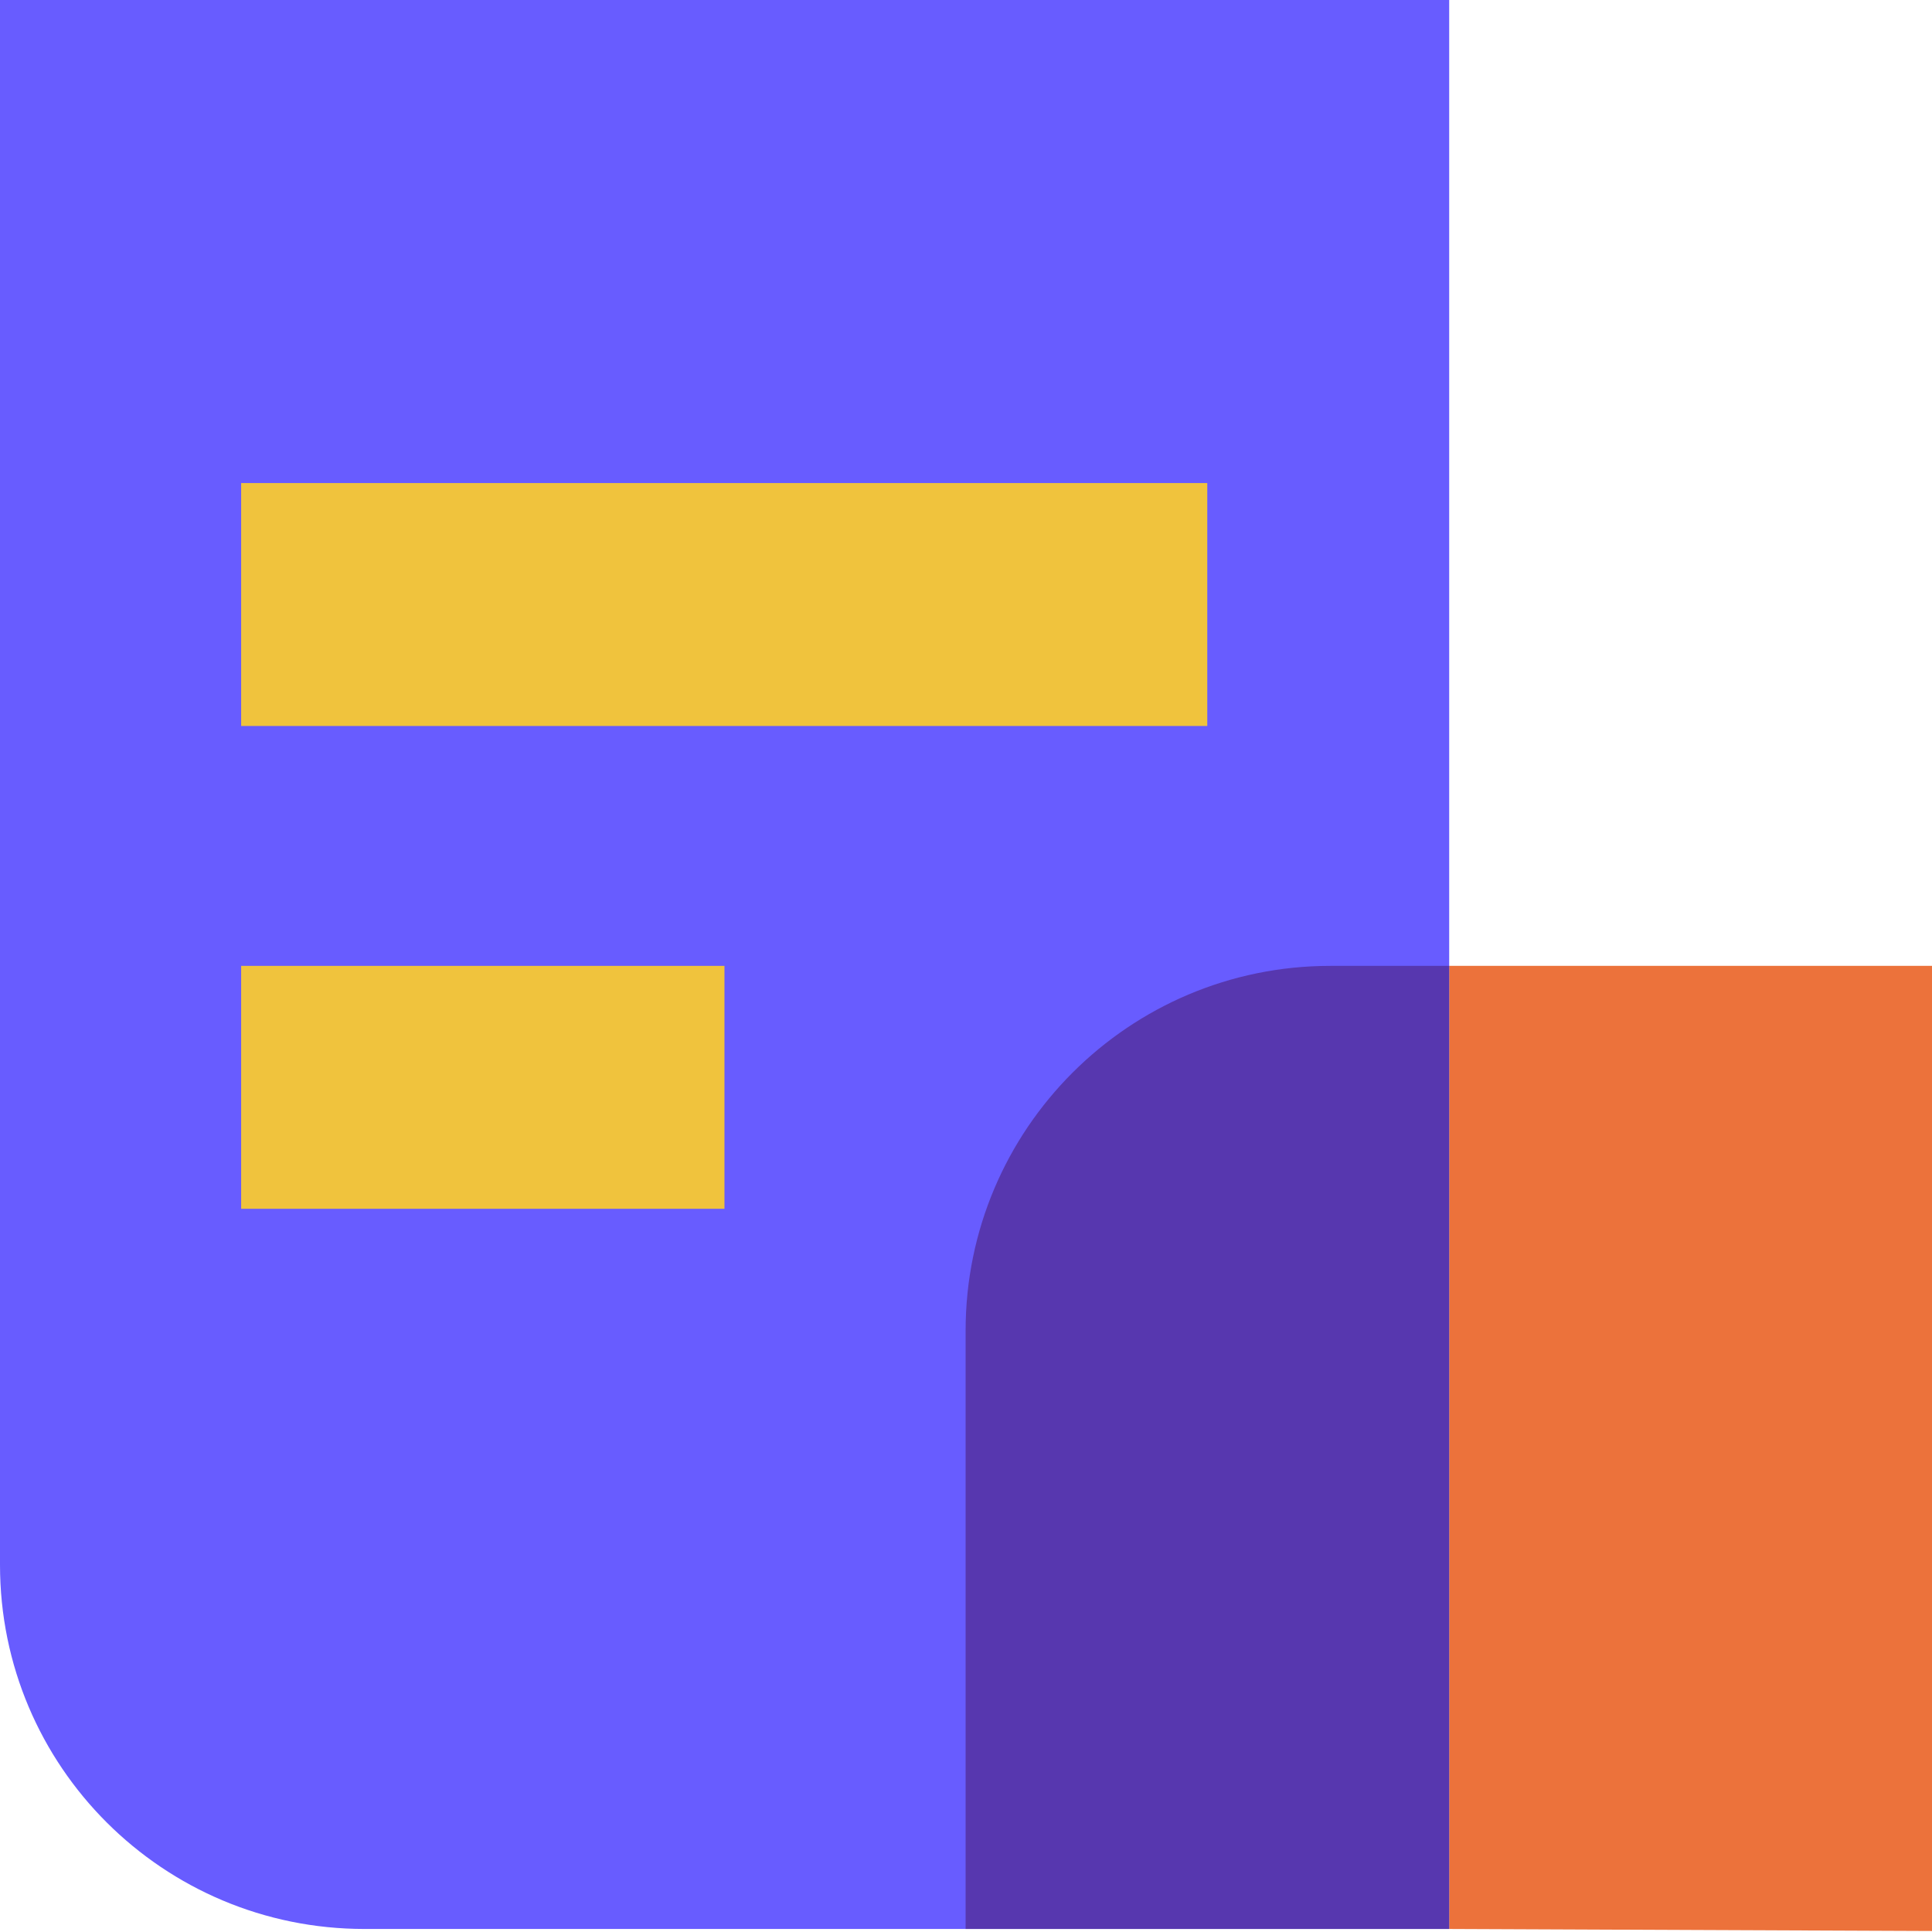
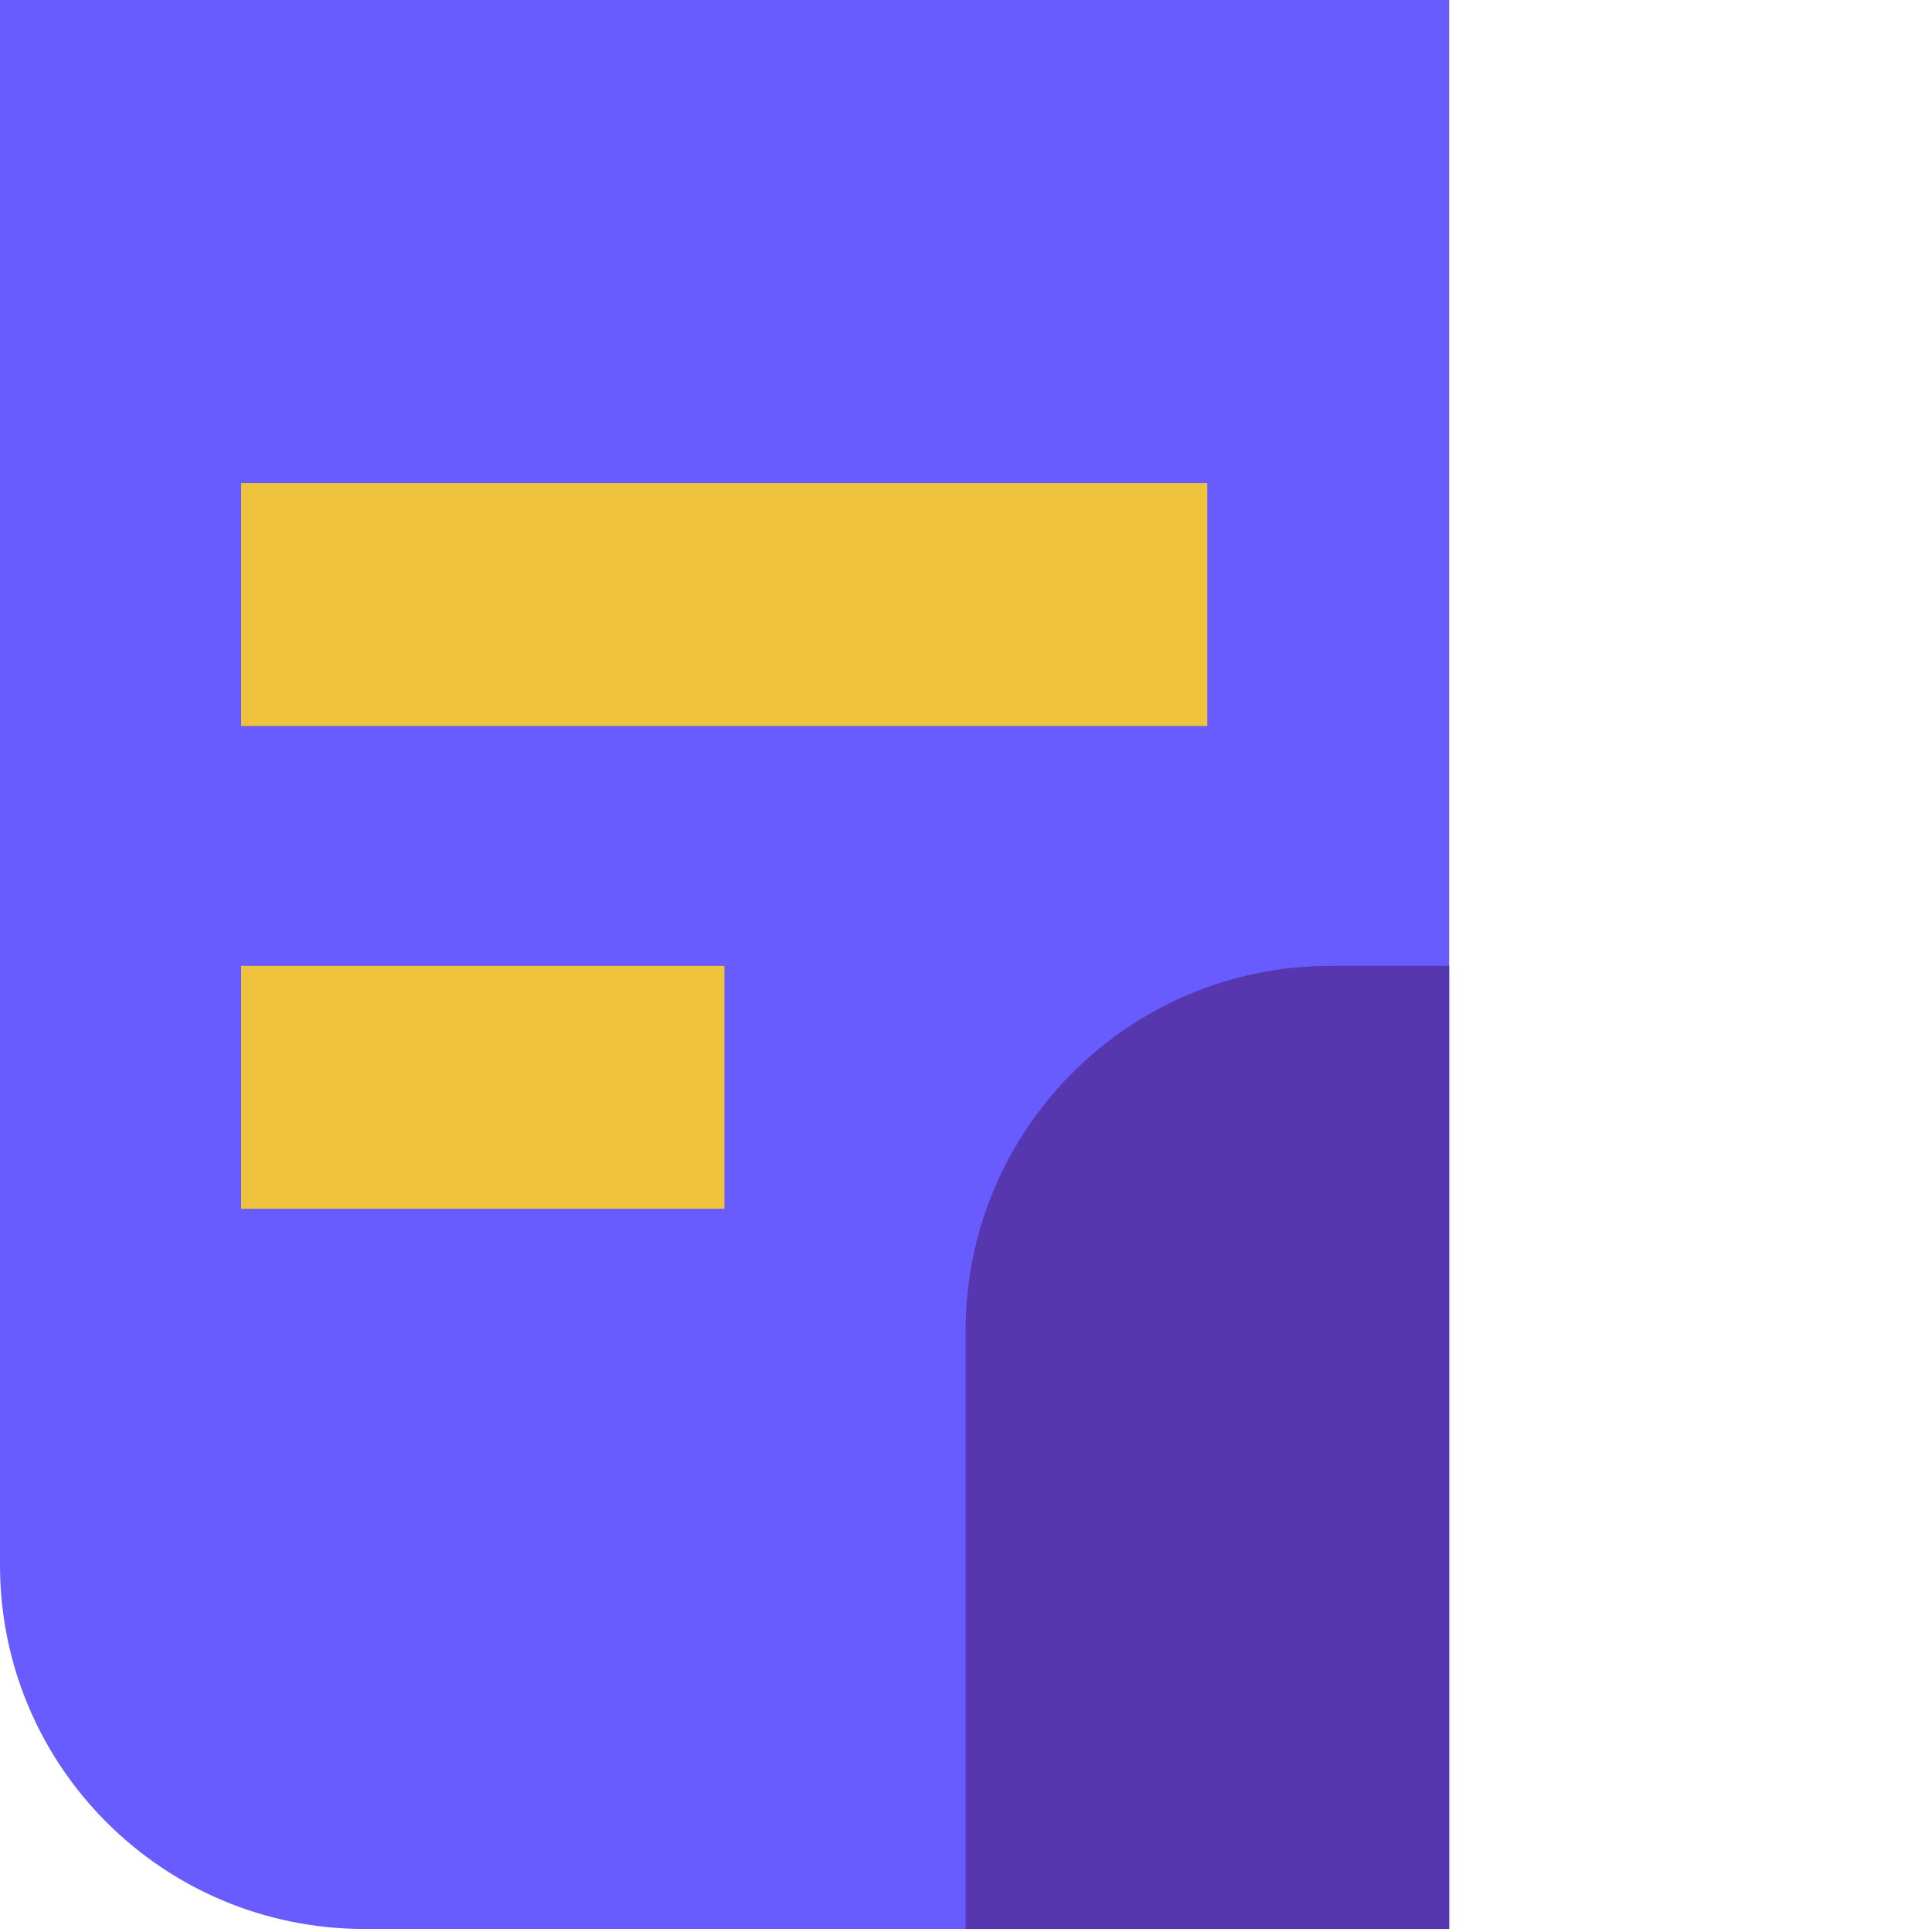
<svg xmlns="http://www.w3.org/2000/svg" width="60" height="60" viewBox="0 0 60 60" fill="none">
  <g clip-path="url(#clip0_201_3280)">
    <g clip-path="url(#clip1_201_3280)">
      <path d="M45.006 59.906H11.32C5.066 59.906 0 54.855 0 48.601V0H45.006V59.906Z" fill="#685CFF" />
-       <path d="M60 59.969L45.006 59.906V29.996H60V59.969Z" fill="#EC723B" />
      <path d="M45.006 59.906H29.988V41.324C29.988 35.07 35.062 29.996 41.316 29.996H45.006V59.906Z" fill="#5737AF" />
      <path d="M22.499 29.996H7.489V37.54H22.499V29.996Z" fill="#F0C33D" />
      <path d="M37.493 15.002H7.489V22.546H37.493V15.002Z" fill="#F0C33D" />
    </g>
  </g>
  <defs>
    <clipPath id="clip0_201_3280">
      <rect width="60" height="60" fill="white" />
    </clipPath>
    <clipPath id="clip1_201_3280">
      <rect width="60" height="59.968" fill="white" />
    </clipPath>
  </defs>
</svg>